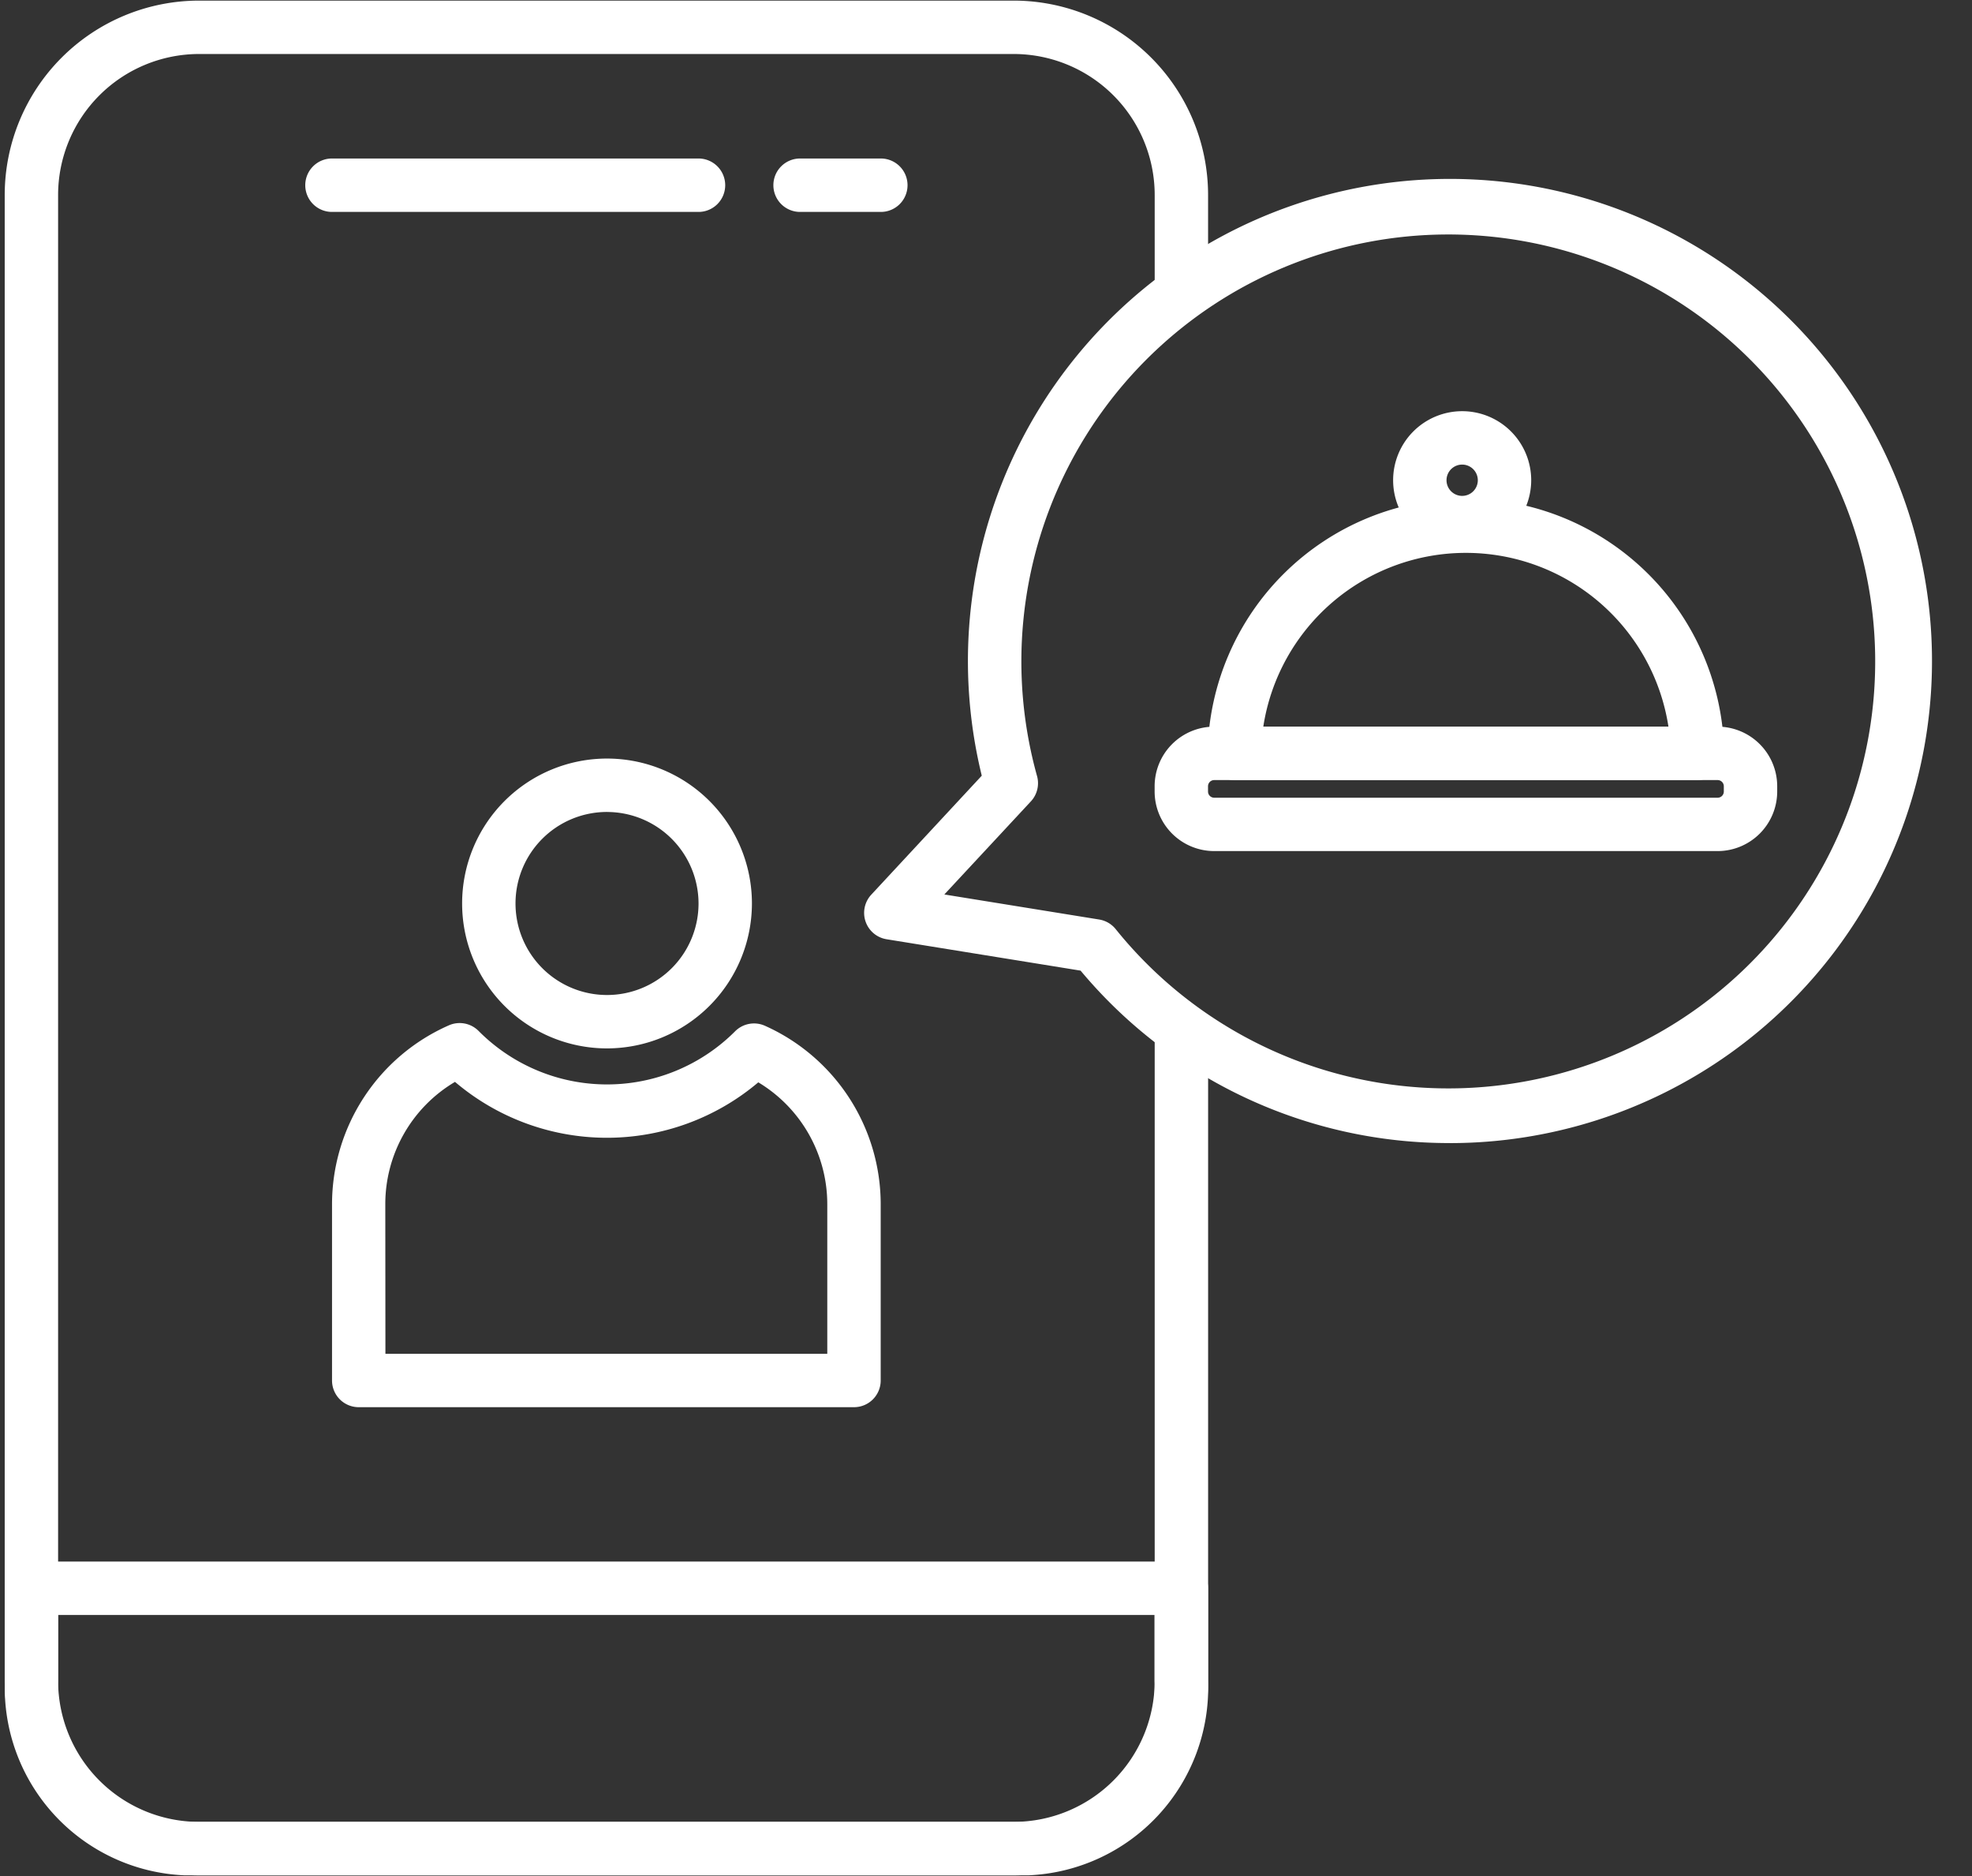
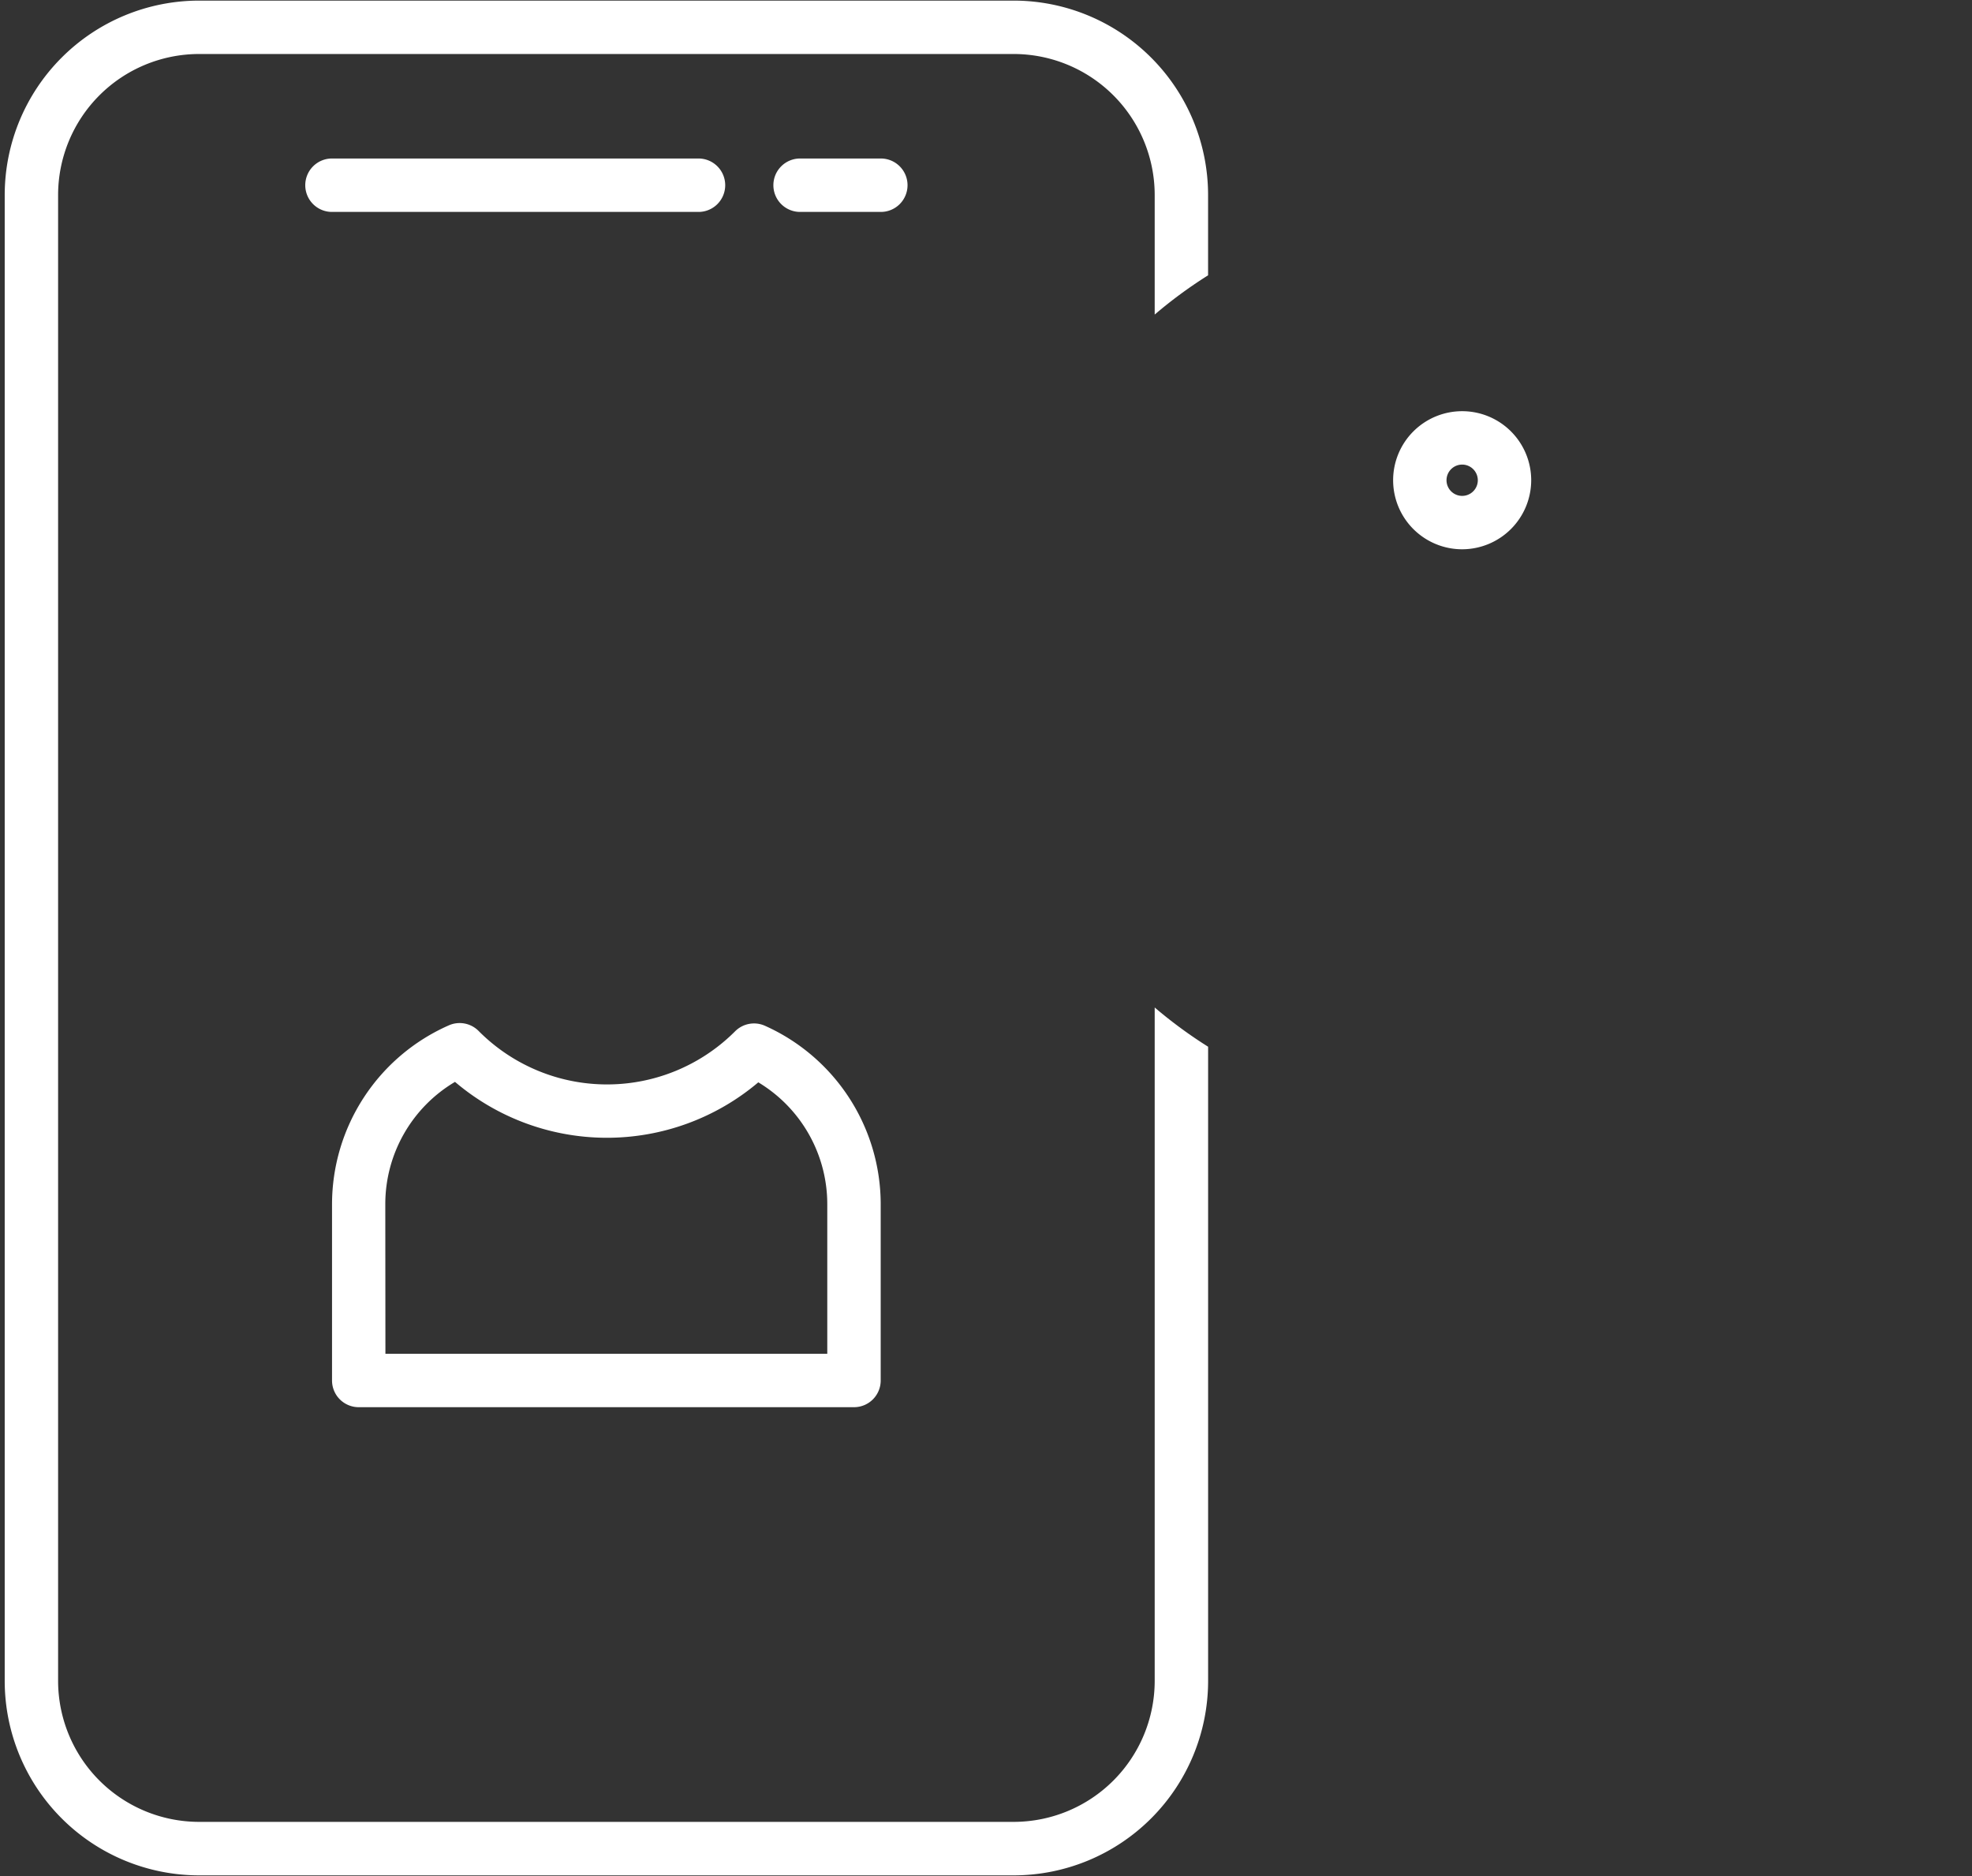
<svg xmlns="http://www.w3.org/2000/svg" data-name="Layer 1" fill="#ffffff" height="58.5" id="Layer_1" preserveAspectRatio="xMidYMid meet" version="1" viewBox="19.8 21.0 61.5 58.5" width="61.5" zoomAndPan="magnify">
  <rect x="19.8" y="21.0" width="61.5" height="58.5" fill="#333333" stroke="none" />
  <defs />
  <g id="change1_1">
-     <path class="cls-1" d="M38.731,53.692a4.519,4.519,0,1,1,4.519-4.519A4.524,4.524,0,0,1,38.731,53.692Zm0-7.373a2.854,2.854,0,1,0,2.854,2.854A2.857,2.857,0,0,0,38.731,46.32Z" fill="inherit" />
-   </g>
+     </g>
  <g id="change1_2">
    <path class="cls-1" d="M46.435,64.88H30.988a.832.832,0,0,1-.833-.833v-5.5A6.1,6.1,0,0,1,33.8,52.972a.833.833,0,0,1,.926.176,5.643,5.643,0,0,0,8,.01.833.833,0,0,1,.929-.172,6.1,6.1,0,0,1,3.611,5.564v5.5A.832.832,0,0,1,46.435,64.88ZM31.82,63.215H45.6V58.55a4.434,4.434,0,0,0-2.151-3.8,7.311,7.311,0,0,1-9.459-.014,4.43,4.43,0,0,0-2.174,3.81Z" fill="inherit" />
  </g>
  <g id="change1_3">
-     <path class="cls-1" d="M51.864,79.478h-26.3a5.855,5.855,0,0,1-5.612-6.06V70.527a.832.832,0,0,1,.833-.833H56.643a.833.833,0,0,1,.833.833v2.891A5.855,5.855,0,0,1,51.864,79.478ZM21.612,71.36v2.058a4.194,4.194,0,0,0,3.947,4.394h26.3a4.194,4.194,0,0,0,3.947-4.394V71.36Z" fill="inherit" />
-   </g>
+     </g>
  <g id="change1_4">
    <path class="cls-1" d="M41.555,27.608H30.182a.833.833,0,1,1,0-1.665H41.555a.833.833,0,1,1,0,1.665Z" fill="inherit" />
  </g>
  <g id="change1_5">
    <path class="cls-1" d="M47.241,27.608h-2.46a.833.833,0,1,1,0-1.665h2.46a.833.833,0,1,1,0,1.665Z" fill="inherit" />
  </g>
  <g id="change1_6">
    <path class="cls-1" d="M55.811,52.416v21a4.4,4.4,0,0,1-4.394,4.395H26.007a4.4,4.4,0,0,1-4.395-4.395V27.079a4.4,4.4,0,0,1,4.395-4.395h25.41a4.4,4.4,0,0,1,4.394,4.395v3.73a14.245,14.245,0,0,1,1.665-1.224V27.079a6.066,6.066,0,0,0-6.06-6.06H26.007a6.066,6.066,0,0,0-6.06,6.06v46.34a6.066,6.066,0,0,0,6.06,6.06h25.41a6.066,6.066,0,0,0,6.06-6.06V53.64A14.248,14.248,0,0,1,55.811,52.416Z" fill="inherit" />
  </g>
  <g id="change1_7">
-     <path class="cls-1" d="M65.022,56.644A14.965,14.965,0,0,1,53.5,51.267l-6.052-.979a.833.833,0,0,1-.477-1.388l3.447-3.712a15.033,15.033,0,1,1,14.6,11.457ZM49.251,48.892l4.828.781a.833.833,0,0,1,.516.3A13.314,13.314,0,1,0,52.142,45.2a.833.833,0,0,1-.192.789Z" fill="inherit" />
-   </g>
+     </g>
  <g id="change1_8">
-     <path class="cls-1" d="M72.737,45.324H58.294a.832.832,0,0,1-.832-.848,8.055,8.055,0,0,1,16.108,0,.832.832,0,0,1-.832.848ZM59.2,43.659H71.833a6.392,6.392,0,0,0-12.635,0Z" fill="inherit" />
-   </g>
+     </g>
  <g id="change1_9">
-     <path class="cls-1" d="M73.367,47.539h-15.7a1.86,1.86,0,0,1-1.858-1.858v-.164a1.86,1.86,0,0,1,1.858-1.858h15.7a1.86,1.86,0,0,1,1.858,1.858v.164A1.86,1.86,0,0,1,73.367,47.539Zm-15.7-2.214a.193.193,0,0,0-.193.193v.164a.193.193,0,0,0,.193.193h15.7a.193.193,0,0,0,.193-.193v-.164a.193.193,0,0,0-.193-.193Z" fill="inherit" />
-   </g>
+     </g>
  <g id="change1_10">
    <path class="cls-1" d="M65.4,38.128a2.153,2.153,0,1,1,2.153-2.153A2.156,2.156,0,0,1,65.4,38.128Zm0-2.641a.488.488,0,1,0,.488.488A.489.489,0,0,0,65.4,35.487Z" fill="inherit" />
  </g>
</svg>